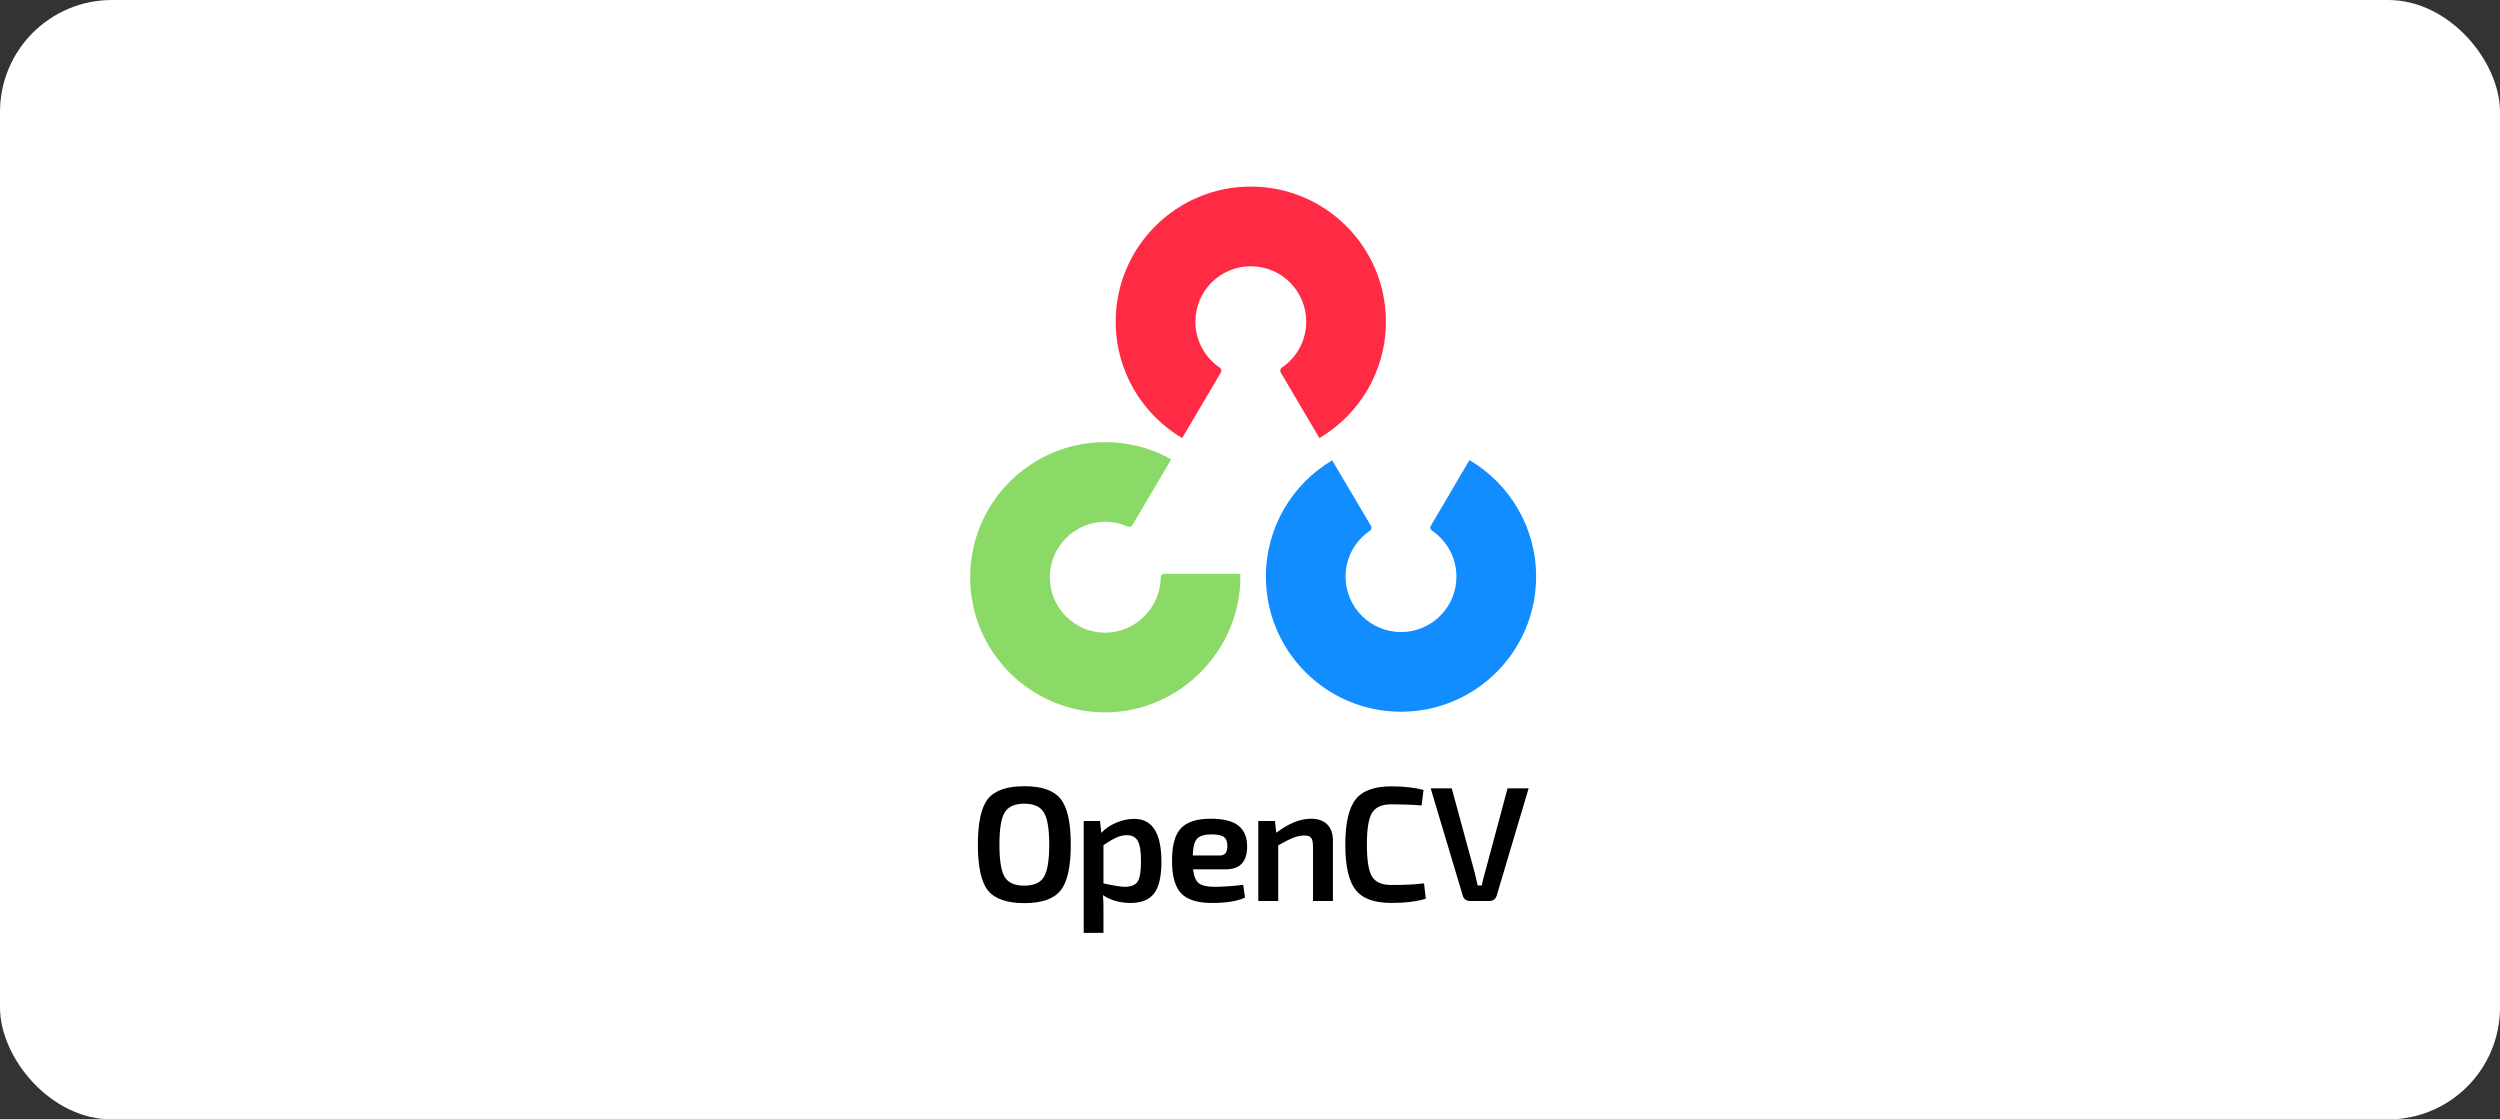
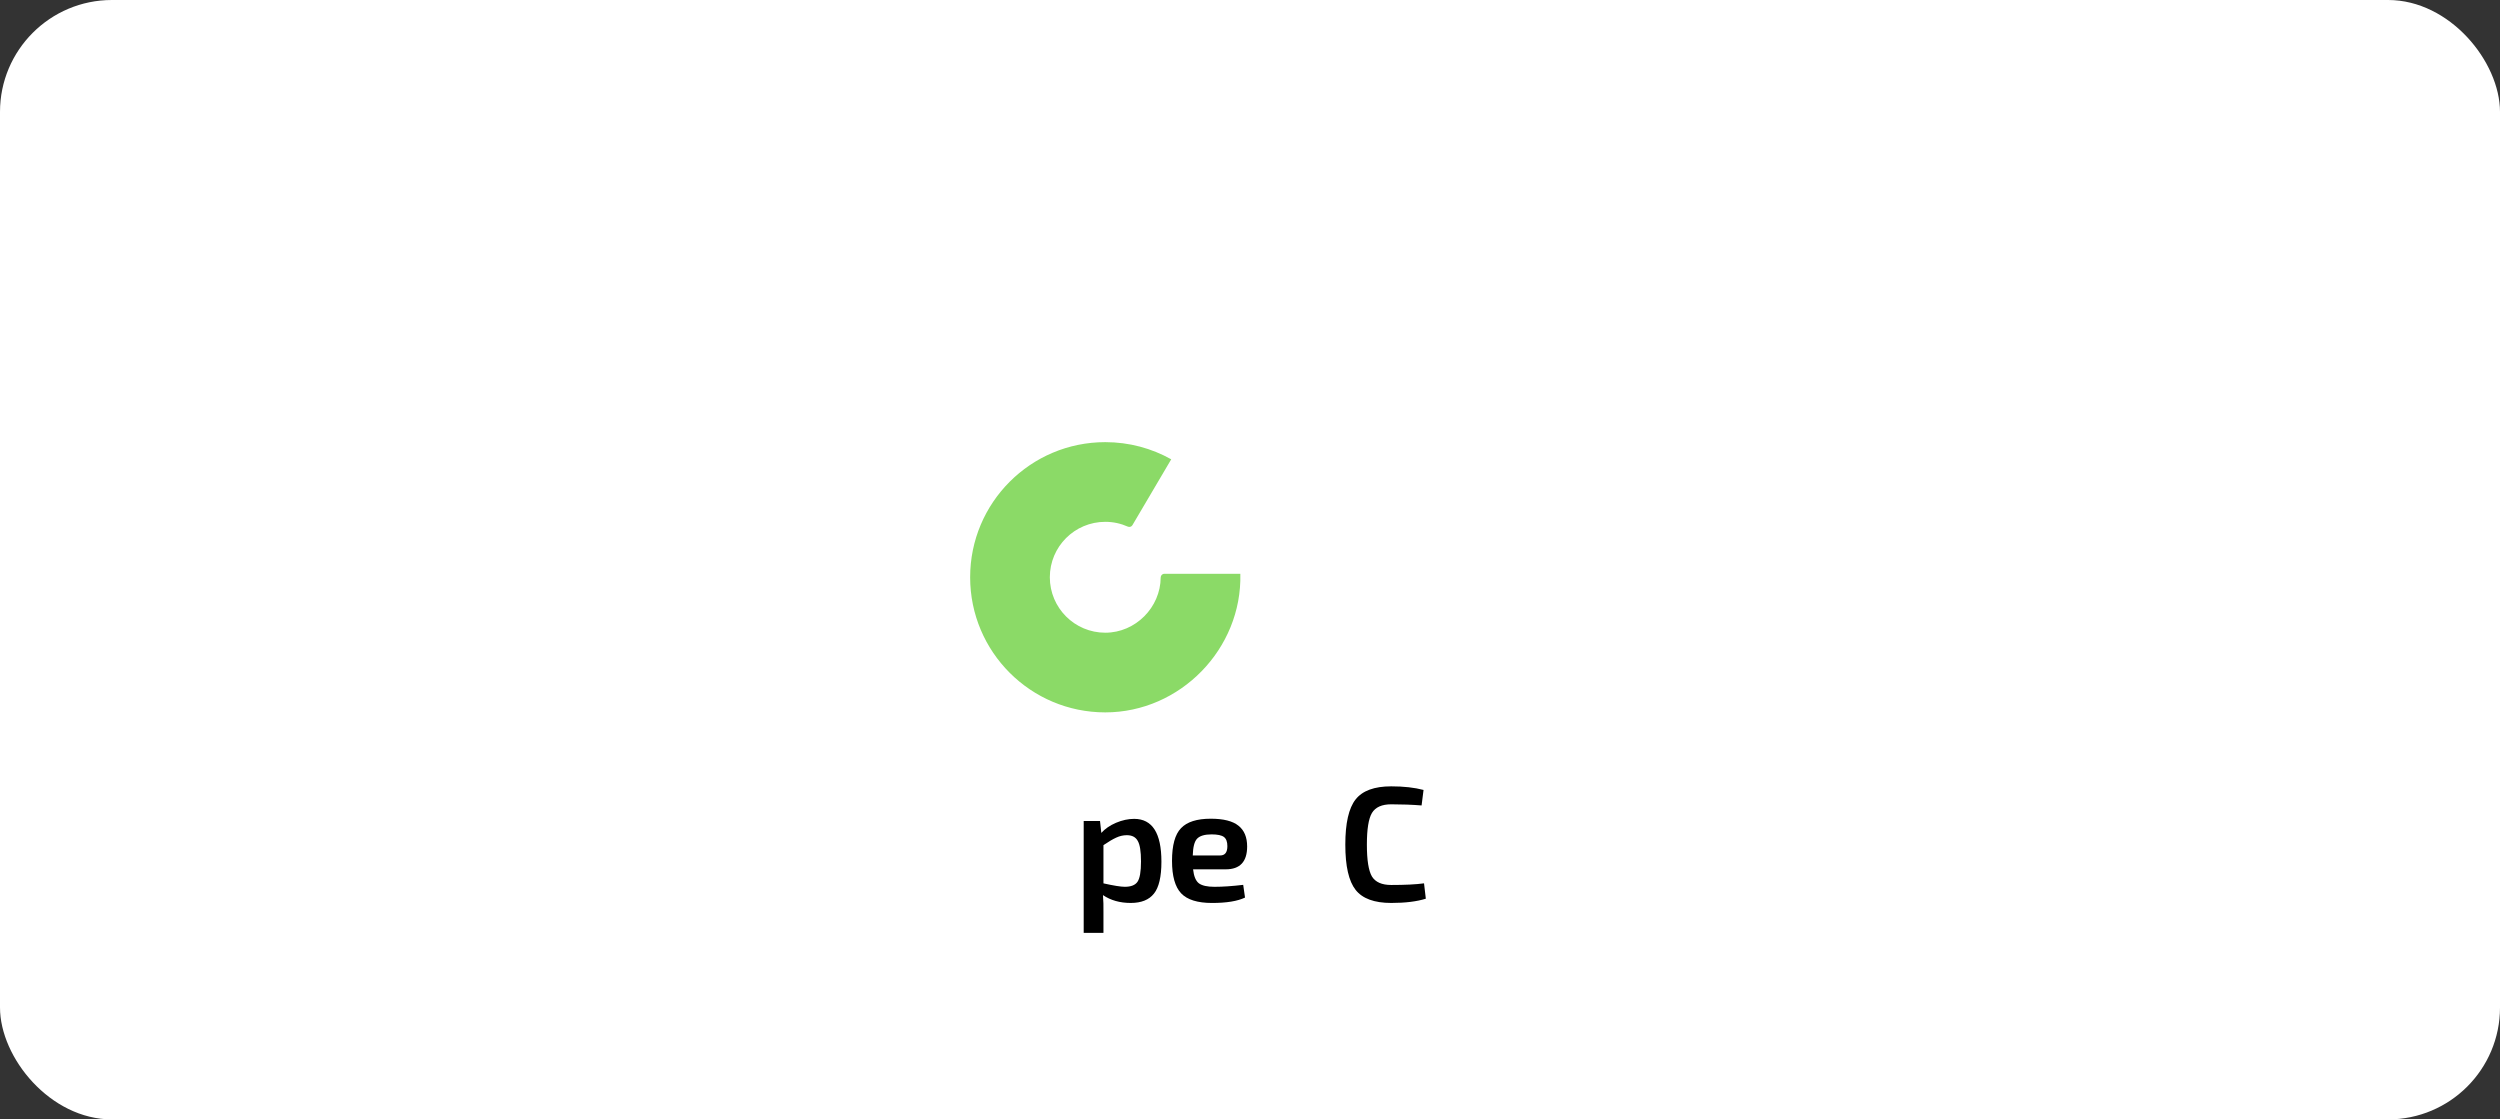
<svg xmlns="http://www.w3.org/2000/svg" width="134" height="60" viewBox="0 0 134 60" fill="none">
  <rect x="0" y="0" width="134" height="60" fill="#333333" stroke="none" />
  <rect width="134" height="60" rx="6" fill="white" />
-   <path d="M78.761 24.66C80.896 25.916 82.331 28.237 82.336 30.894C82.343 34.894 79.106 38.142 75.106 38.149C71.107 38.156 67.859 34.919 67.852 30.919C67.847 28.262 69.274 25.937 71.405 24.673L73.486 28.19C73.538 28.278 73.509 28.391 73.424 28.449C72.637 28.985 72.121 29.888 72.123 30.912C72.126 32.553 73.458 33.881 75.099 33.878C76.74 33.875 78.068 32.542 78.065 30.902C78.063 29.878 77.544 28.976 76.755 28.443C76.67 28.386 76.64 28.272 76.692 28.184L78.761 24.66Z" fill="#128DFF" />
  <path d="M62.778 24.619C61.732 24.033 60.526 23.699 59.242 23.699C55.242 23.699 52 26.942 52 30.942C52 34.941 55.242 38.184 59.242 38.184C63.262 38.184 66.583 34.771 66.482 30.756H62.405C62.298 30.756 62.214 30.846 62.213 30.953C62.203 32.554 60.867 33.913 59.242 33.913C57.601 33.913 56.271 32.582 56.271 30.942C56.271 29.3 57.601 27.97 59.242 27.97C59.672 27.97 60.08 28.061 60.449 28.226C60.539 28.266 60.647 28.235 60.697 28.15L62.778 24.619Z" fill="#8BDA67" />
-   <path d="M63.365 23.482C61.232 22.222 59.801 19.899 59.801 17.242C59.801 13.242 63.043 10 67.043 10C71.043 10 74.285 13.242 74.285 17.242C74.285 19.899 72.854 22.222 70.721 23.482L68.646 19.962C68.594 19.874 68.624 19.761 68.709 19.703C69.496 19.169 70.014 18.266 70.014 17.242C70.014 15.601 68.684 14.271 67.043 14.271C65.402 14.271 64.072 15.601 64.072 17.242C64.072 18.266 64.59 19.169 65.377 19.703C65.462 19.761 65.492 19.874 65.44 19.962L63.365 23.482Z" fill="#FF2A44" />
-   <path d="M54.9 42.141C55.834 42.141 56.481 42.365 56.843 42.815C57.211 43.264 57.394 44.084 57.394 45.274C57.394 46.465 57.211 47.284 56.843 47.734C56.481 48.183 55.834 48.408 54.9 48.408C53.972 48.408 53.324 48.183 52.957 47.734C52.595 47.284 52.414 46.465 52.414 45.274C52.414 44.084 52.595 43.264 52.957 42.815C53.324 42.365 53.972 42.141 54.9 42.141ZM54.9 43.077C54.392 43.077 54.042 43.235 53.849 43.55C53.663 43.859 53.569 44.434 53.569 45.274C53.569 46.114 53.663 46.692 53.849 47.007C54.042 47.316 54.392 47.471 54.9 47.471C55.413 47.471 55.764 47.316 55.95 47.007C56.143 46.692 56.239 46.114 56.239 45.274C56.239 44.434 56.143 43.859 55.95 43.55C55.764 43.235 55.413 43.077 54.9 43.077Z" fill="black" />
  <path d="M58.961 44.005L59.031 44.644C59.23 44.422 59.492 44.241 59.819 44.101C60.152 43.961 60.475 43.891 60.791 43.891C61.765 43.891 62.252 44.655 62.252 46.184C62.252 46.995 62.118 47.567 61.85 47.899C61.587 48.232 61.173 48.398 60.607 48.398C60.029 48.398 59.533 48.258 59.119 47.978C59.142 48.276 59.151 48.573 59.145 48.871V50H58.086V44.005H58.961ZM59.145 45.3V47.348C59.694 47.471 60.076 47.532 60.292 47.532C60.618 47.532 60.843 47.444 60.966 47.269C61.094 47.088 61.158 46.724 61.158 46.175C61.158 45.638 61.1 45.271 60.983 45.072C60.872 44.868 60.677 44.766 60.397 44.766C60.204 44.766 60.014 44.81 59.828 44.897C59.647 44.979 59.419 45.113 59.145 45.3Z" fill="black" />
  <path d="M65.7 46.596H63.949C63.99 46.97 64.095 47.221 64.264 47.349C64.434 47.471 64.711 47.533 65.096 47.533C65.534 47.533 66.047 47.498 66.636 47.428L66.733 48.11C66.33 48.303 65.741 48.399 64.965 48.399C64.189 48.399 63.637 48.227 63.31 47.883C62.984 47.539 62.82 46.958 62.82 46.141C62.82 45.307 62.981 44.723 63.302 44.391C63.623 44.052 64.154 43.883 64.895 43.883C65.577 43.883 66.073 44.008 66.383 44.259C66.692 44.504 66.847 44.875 66.847 45.371C66.847 46.188 66.464 46.596 65.7 46.596ZM63.932 45.852H65.402C65.659 45.852 65.787 45.686 65.787 45.353C65.787 45.12 65.726 44.956 65.604 44.863C65.481 44.77 65.259 44.723 64.939 44.723C64.565 44.723 64.305 44.802 64.159 44.959C64.019 45.111 63.944 45.409 63.932 45.852Z" fill="black" />
-   <path d="M68.338 44.005L68.408 44.636C69.073 44.134 69.692 43.883 70.264 43.883C70.643 43.883 70.935 43.985 71.139 44.189C71.343 44.393 71.445 44.688 71.445 45.073V48.294H70.377V45.397C70.377 45.158 70.345 44.997 70.281 44.916C70.217 44.828 70.097 44.784 69.922 44.784C69.724 44.784 69.52 44.825 69.31 44.907C69.105 44.989 68.84 45.123 68.513 45.309V48.294H67.445V44.005H68.338Z" fill="black" />
  <path d="M76.328 47.347L76.424 48.17C75.94 48.322 75.322 48.398 74.569 48.398C73.665 48.398 73.028 48.165 72.661 47.698C72.293 47.231 72.109 46.423 72.109 45.273C72.109 44.124 72.293 43.315 72.661 42.849C73.028 42.382 73.665 42.148 74.569 42.148C75.24 42.148 75.818 42.213 76.302 42.341L76.197 43.172C75.689 43.132 75.147 43.111 74.569 43.111C74.067 43.111 73.723 43.266 73.536 43.575C73.355 43.879 73.265 44.445 73.265 45.273C73.265 46.102 73.355 46.671 73.536 46.98C73.723 47.283 74.067 47.435 74.569 47.435C75.31 47.435 75.896 47.406 76.328 47.347Z" fill="black" />
-   <path d="M81.935 42.254L80.228 47.987C80.17 48.191 80.036 48.293 79.826 48.293H78.793C78.7 48.293 78.615 48.267 78.539 48.215C78.469 48.156 78.422 48.081 78.399 47.987L76.684 42.254H77.813L79.047 46.788C79.064 46.858 79.091 46.972 79.126 47.129C79.161 47.281 79.187 47.392 79.204 47.462H79.423C79.458 47.275 79.514 47.05 79.59 46.788L80.806 42.254H81.935Z" fill="black" />
</svg>